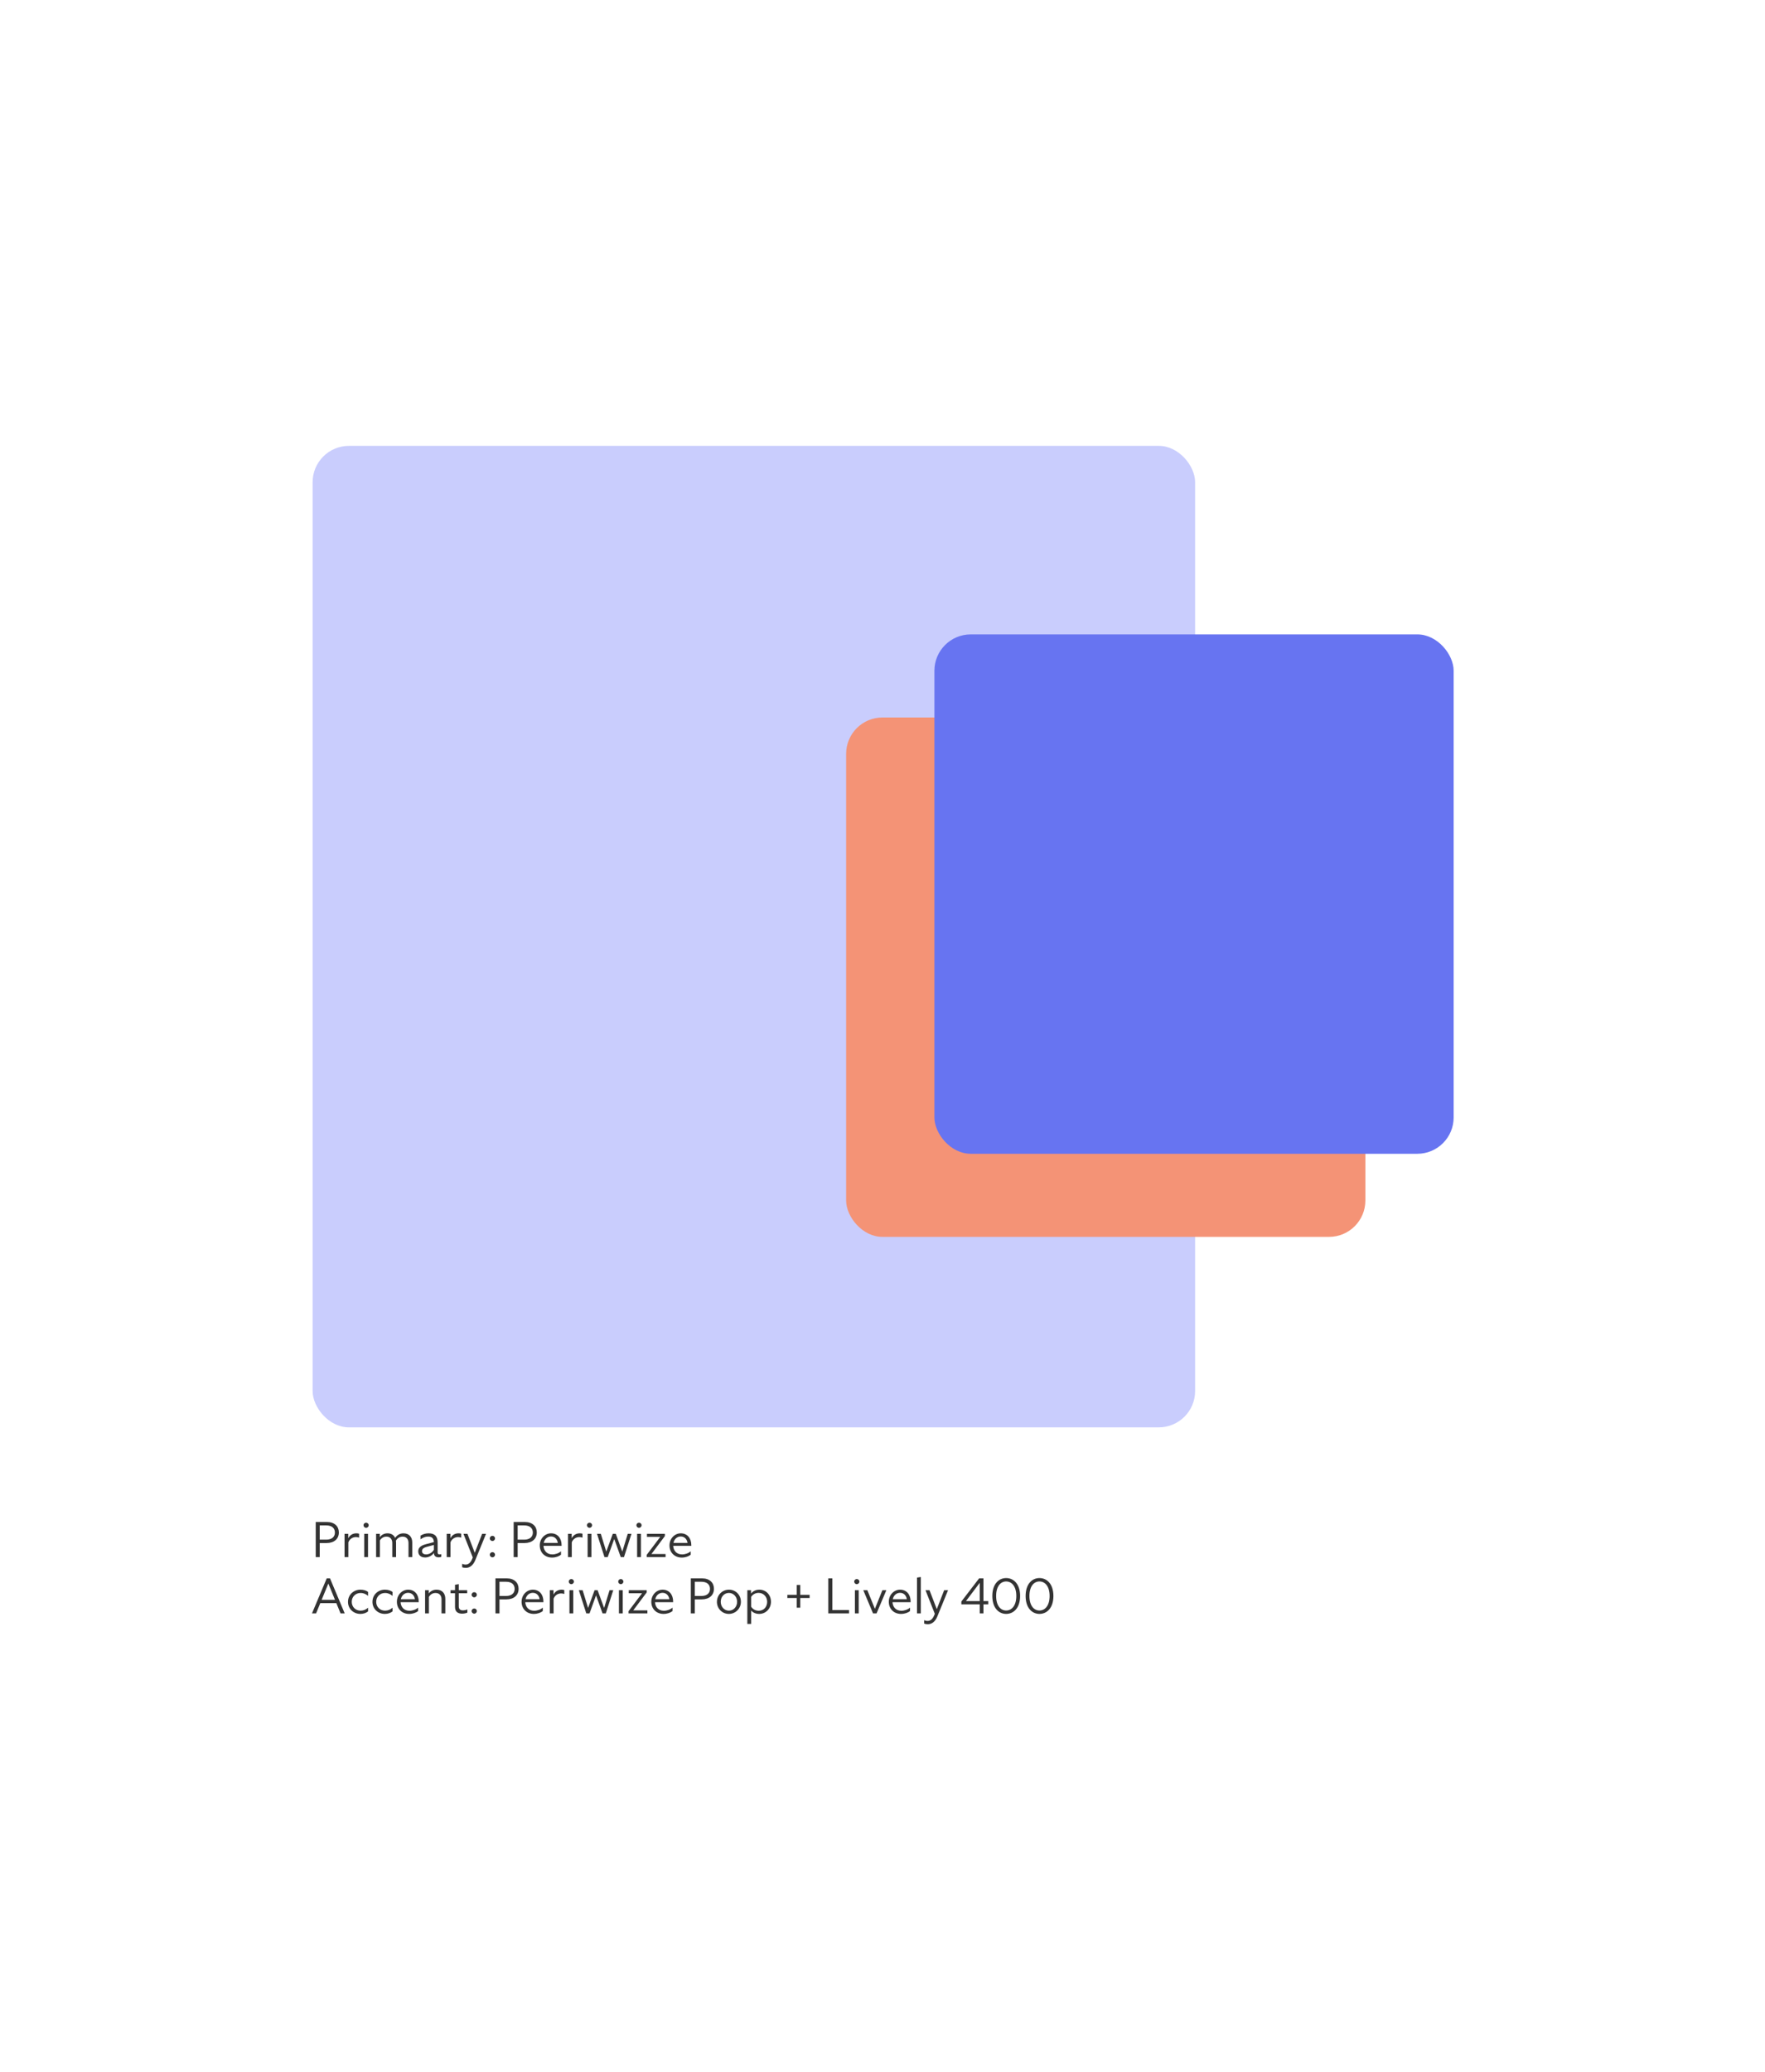
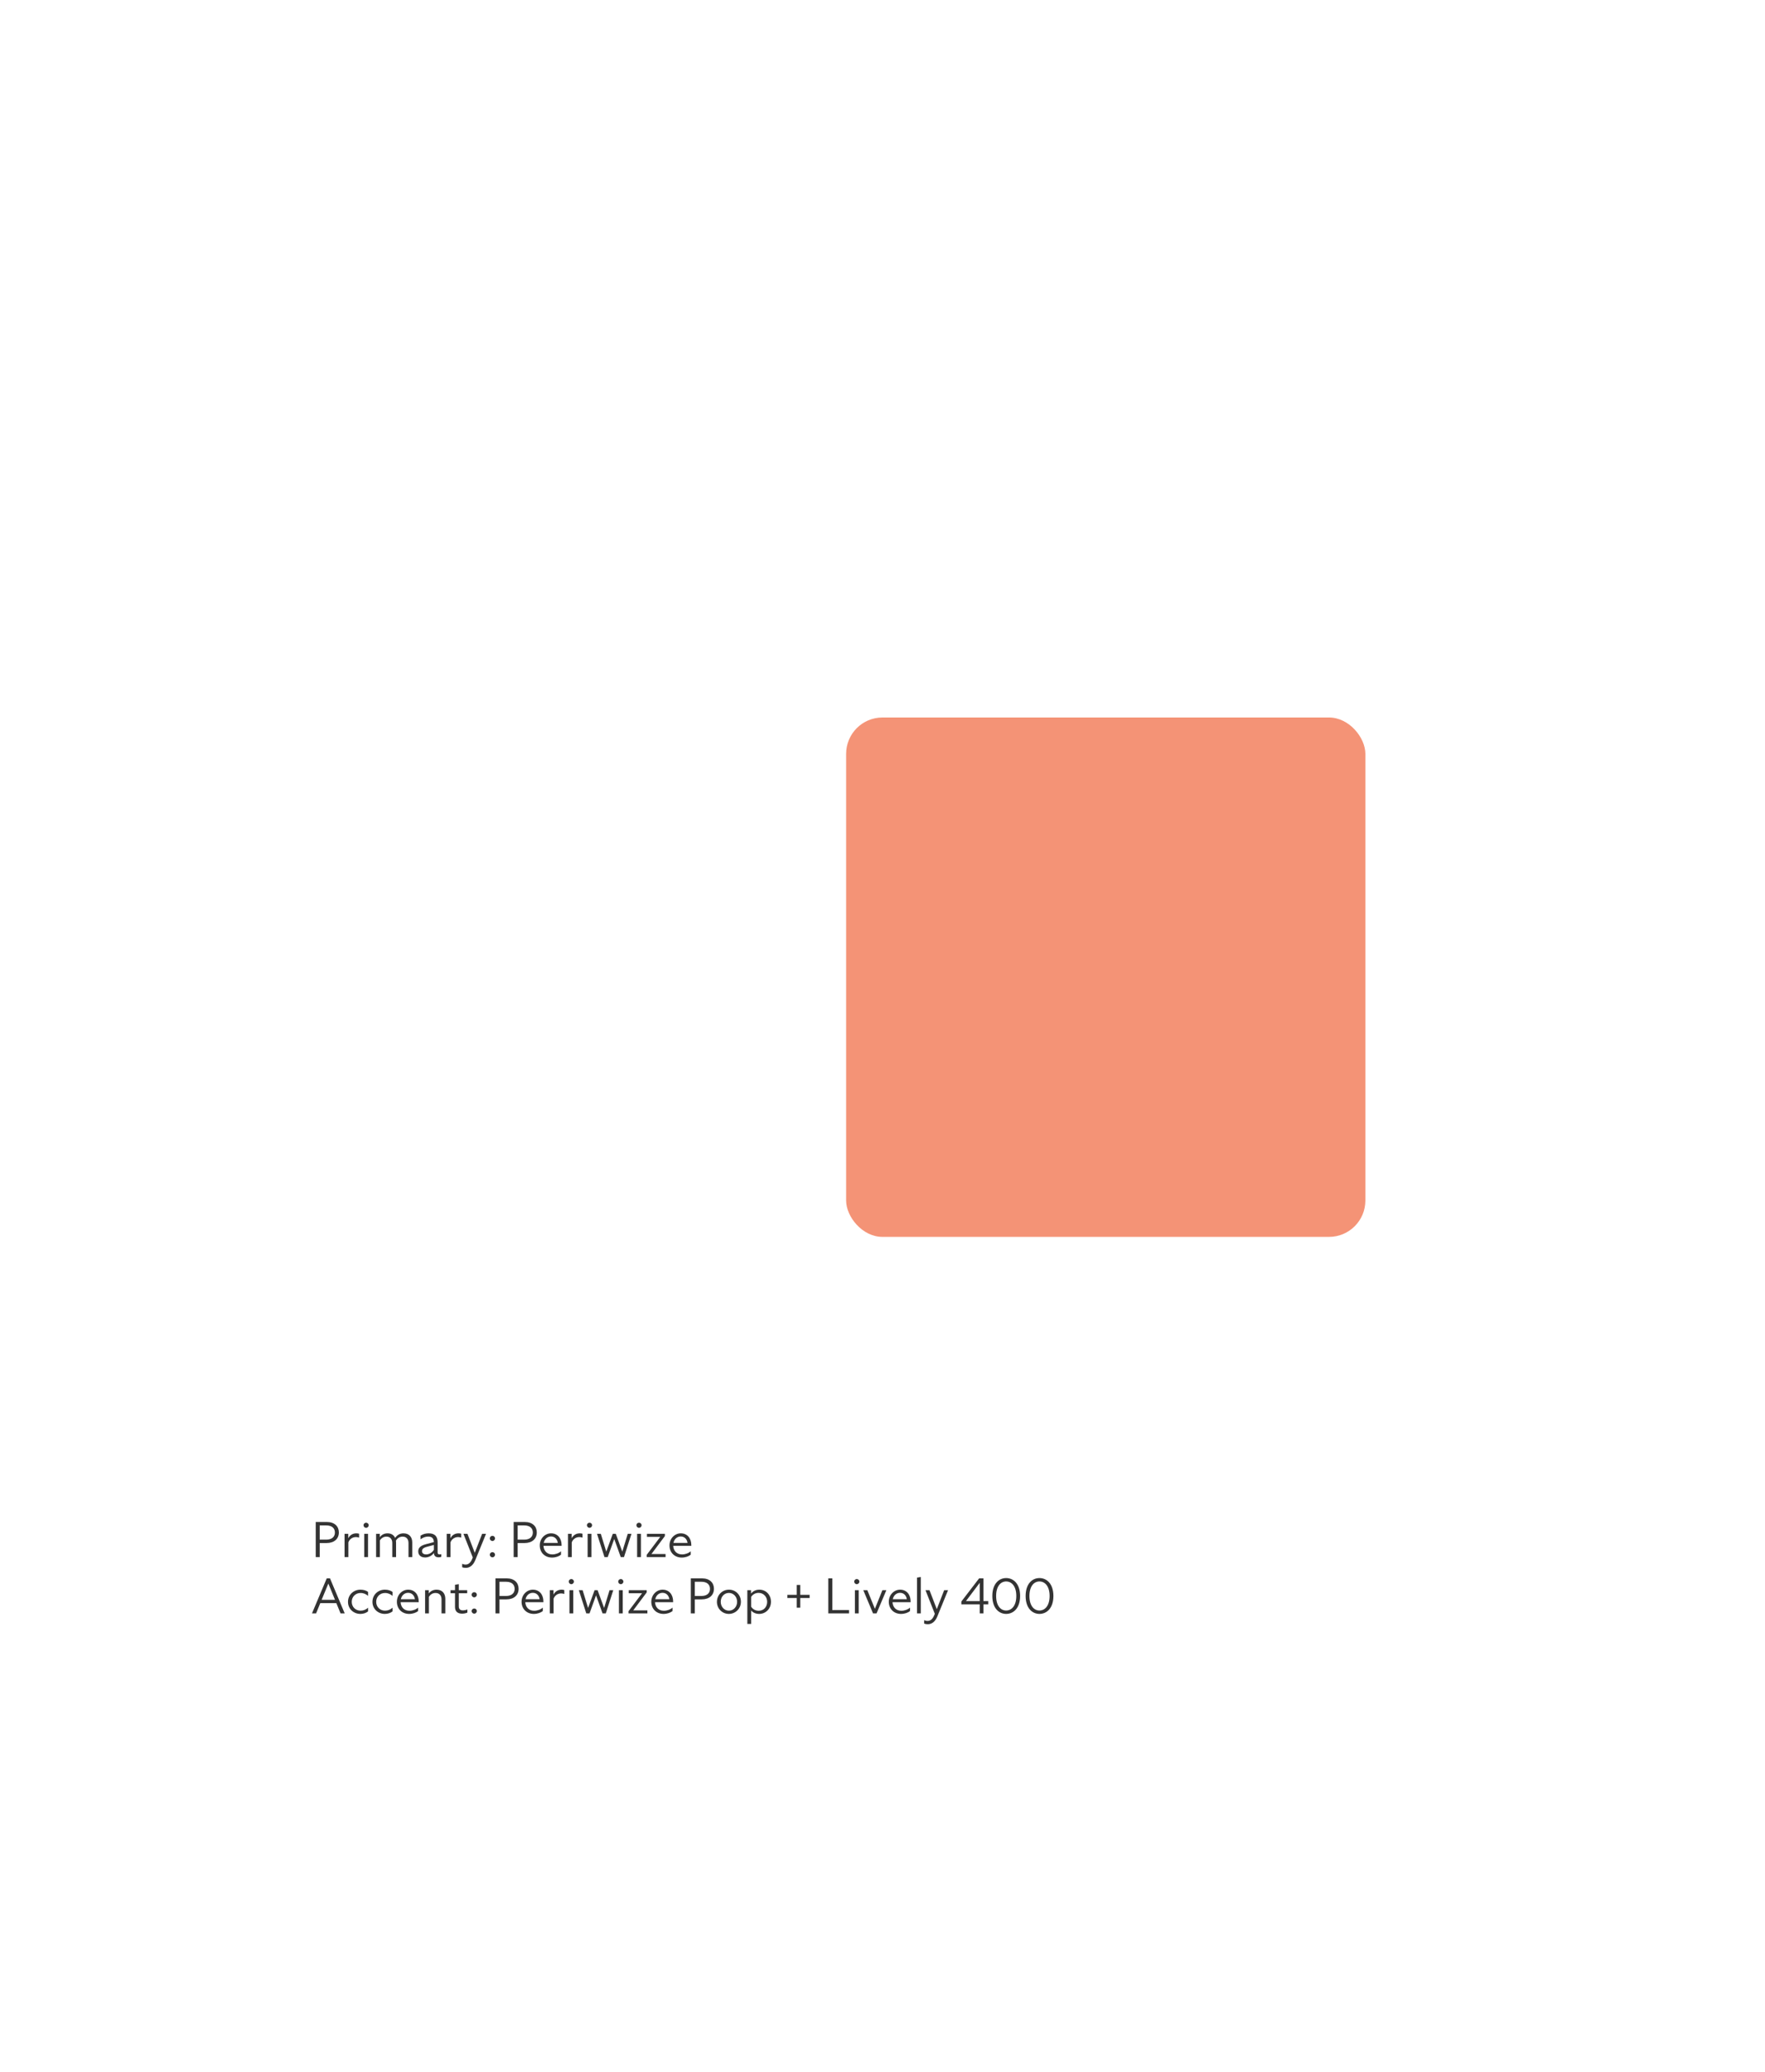
<svg xmlns="http://www.w3.org/2000/svg" width="846" height="993" viewBox="0 0 846 993" fill="none">
  <path opacity="0.8" d="M151.333 746.119V729.319H156.685C160.381 729.319 162.421 731.431 162.421 734.311C162.421 737.359 160.213 739.399 156.541 739.399H153.253V746.119H151.333ZM156.349 730.951H153.253V737.767H156.349C159.109 737.767 160.525 736.399 160.525 734.383C160.525 732.295 159.133 730.951 156.349 730.951ZM170.603 736.543C168.971 736.543 167.531 737.503 166.979 739.063V746.119H165.155V734.983H166.931V737.095C167.771 735.487 169.211 734.743 170.843 734.743C171.299 734.743 171.731 734.815 172.115 734.935V736.807C171.659 736.639 171.155 736.543 170.603 736.543ZM175.489 732.103C174.793 732.103 174.241 731.551 174.241 730.879C174.241 730.183 174.793 729.655 175.489 729.655C176.161 729.655 176.713 730.183 176.713 730.879C176.713 731.551 176.161 732.103 175.489 732.103ZM174.577 746.119V734.983H176.401V746.119H174.577ZM185.24 736.327C183.8 736.327 182.72 737.095 182.096 738.151V746.119H180.272V734.983H182.048V736.615C182.84 735.439 184.184 734.743 185.744 734.743C187.568 734.743 188.792 735.607 189.416 736.951C190.184 735.679 191.6 734.743 193.376 734.743C196.184 734.743 197.6 736.591 197.6 739.135V746.119H195.8V739.375C195.8 737.623 194.864 736.327 192.992 736.327C191.552 736.327 190.4 737.119 189.776 738.271C189.824 738.535 189.848 738.823 189.848 739.135V746.119H188.024V739.375C188.024 737.623 187.088 736.327 185.24 736.327ZM210.268 746.239C208.756 746.239 207.988 745.471 207.988 744.151C207.028 745.519 205.372 746.311 203.788 746.311C201.628 746.311 200.476 745.111 200.476 743.383C200.476 741.775 201.436 740.671 204.124 739.951L207.964 738.943C207.868 737.047 207.004 736.327 205.228 736.303C203.884 736.303 202.66 736.807 201.556 737.623V735.871C202.636 735.175 203.908 734.743 205.444 734.743C208.396 734.743 209.764 736.207 209.764 739.063V743.959C209.764 744.559 210.1 744.847 210.724 744.847C211.012 744.847 211.228 744.823 211.516 744.703V745.999C211.18 746.167 210.724 746.239 210.268 746.239ZM202.276 743.311C202.276 744.175 202.924 744.847 204.268 744.847C205.828 744.847 207.292 743.791 207.964 742.639V740.311L204.484 741.247C202.756 741.727 202.276 742.399 202.276 743.311ZM219.564 736.543C217.932 736.543 216.492 737.503 215.94 739.063V746.119H214.116V734.983H215.892V737.095C216.732 735.487 218.172 734.743 219.804 734.743C220.26 734.743 220.692 734.815 221.076 734.935V736.807C220.62 736.639 220.116 736.543 219.564 736.543ZM227.828 747.559C226.772 750.151 225.116 751.303 223.244 751.303C222.5 751.303 221.972 751.183 221.516 750.991V749.359C221.948 749.551 222.548 749.719 223.172 749.719C224.252 749.719 225.5 749.119 226.388 746.863L226.604 746.287L222.14 734.983H224.06L227.564 744.079L231.092 734.983H232.964L227.828 747.559ZM236.026 746.239C235.354 746.239 234.778 745.687 234.778 744.991C234.778 744.295 235.354 743.767 236.026 743.767C236.722 743.767 237.274 744.295 237.274 744.991C237.274 745.687 236.722 746.239 236.026 746.239ZM236.026 738.415C235.354 738.415 234.778 737.863 234.778 737.167C234.778 736.471 235.354 735.943 236.026 735.943C236.722 735.943 237.274 736.471 237.274 737.167C237.274 737.863 236.722 738.415 236.026 738.415ZM246.208 746.119V729.319H251.56C255.256 729.319 257.296 731.431 257.296 734.311C257.296 737.359 255.088 739.399 251.416 739.399H248.128V746.119H246.208ZM251.224 730.951H248.128V737.767H251.224C253.984 737.767 255.4 736.399 255.4 734.383C255.4 732.295 254.008 730.951 251.224 730.951ZM268.898 744.991C267.962 745.759 266.378 746.359 264.578 746.359C261.17 746.359 258.722 743.959 258.722 740.551C258.722 737.143 261.29 734.743 264.122 734.743C267.194 734.743 269.186 737.023 269.186 740.431V740.743H260.498C260.642 743.167 262.226 744.847 264.746 744.847C266.234 744.847 267.89 744.271 268.898 743.335V744.991ZM264.098 736.255C262.394 736.255 261.002 737.479 260.618 739.327H267.362C267.098 737.479 265.874 736.255 264.098 736.255ZM277.689 736.543C276.057 736.543 274.617 737.503 274.065 739.063V746.119H272.241V734.983H274.017V737.095C274.857 735.487 276.297 734.743 277.929 734.743C278.385 734.743 278.817 734.815 279.201 734.935V736.807C278.745 736.639 278.241 736.543 277.689 736.543ZM282.575 732.103C281.879 732.103 281.327 731.551 281.327 730.879C281.327 730.183 281.879 729.655 282.575 729.655C283.247 729.655 283.799 730.183 283.799 730.879C283.799 731.551 283.247 732.103 282.575 732.103ZM281.663 746.119V734.983H283.487V746.119H281.663ZM297.534 746.119L294.414 737.455L291.294 746.119H289.734L286.158 734.983H287.982L290.598 743.503L293.718 734.983H295.158L298.278 743.503L300.894 734.983H302.67L299.094 746.119H297.534ZM306.293 732.103C305.597 732.103 305.045 731.551 305.045 730.879C305.045 730.183 305.597 729.655 306.293 729.655C306.965 729.655 307.517 730.183 307.517 730.879C307.517 731.551 306.965 732.103 306.293 732.103ZM305.381 746.119V734.983H307.205V746.119H305.381ZM310.093 736.447V734.983H318.685V736.063L312.253 744.655H319.021V746.119H309.997V745.039L316.477 736.447H310.093ZM331.077 744.991C330.141 745.759 328.557 746.359 326.757 746.359C323.349 746.359 320.901 743.959 320.901 740.551C320.901 737.143 323.469 734.743 326.301 734.743C329.373 734.743 331.365 737.023 331.365 740.431V740.743H322.677C322.821 743.167 324.405 744.847 326.925 744.847C328.413 744.847 330.069 744.271 331.077 743.335V744.991ZM326.277 736.255C324.573 736.255 323.181 737.479 322.797 739.327H329.541C329.277 737.479 328.053 736.255 326.277 736.255ZM163.237 773.119L161.221 768.199H153.517L151.501 773.119H149.533L156.613 756.319H158.173L165.229 773.119H163.237ZM154.165 766.615H160.573L157.381 758.815L154.165 766.615ZM172.752 773.359C169.488 773.359 166.8 770.983 166.8 767.575C166.8 764.167 169.512 761.743 172.752 761.743C174.168 761.743 175.536 762.103 176.424 762.847V764.719C175.464 763.879 174.264 763.327 172.824 763.327C170.424 763.327 168.6 765.127 168.6 767.551C168.6 770.023 170.424 771.799 172.824 771.799C174.288 771.799 175.44 771.271 176.424 770.383V772.159C175.44 772.951 174.12 773.359 172.752 773.359ZM184.471 773.359C181.207 773.359 178.519 770.983 178.519 767.575C178.519 764.167 181.231 761.743 184.471 761.743C185.887 761.743 187.255 762.103 188.143 762.847V764.719C187.183 763.879 185.983 763.327 184.543 763.327C182.143 763.327 180.319 765.127 180.319 767.551C180.319 770.023 182.143 771.799 184.543 771.799C186.007 771.799 187.159 771.271 188.143 770.383V772.159C187.159 772.951 185.839 773.359 184.471 773.359ZM200.413 771.991C199.477 772.759 197.893 773.359 196.093 773.359C192.685 773.359 190.237 770.959 190.237 767.551C190.237 764.143 192.805 761.743 195.637 761.743C198.709 761.743 200.701 764.023 200.701 767.431V767.743H192.013C192.157 770.167 193.741 771.847 196.261 771.847C197.749 771.847 199.405 771.271 200.413 770.335V771.991ZM195.613 763.255C193.909 763.255 192.517 764.479 192.133 766.327H198.877C198.613 764.479 197.389 763.255 195.613 763.255ZM208.772 763.327C207.308 763.327 206.228 764.119 205.58 765.151V773.119H203.756V761.983H205.532V763.543C206.348 762.415 207.692 761.743 209.252 761.743C212.012 761.743 213.452 763.591 213.452 766.135V773.119H211.628V766.375C211.628 764.623 210.668 763.327 208.772 763.327ZM224.024 772.735C223.328 773.047 222.416 773.239 221.504 773.239C219.2 773.239 218.096 772.039 218.096 770.023V763.447H215.96V761.983H218.096V759.391L219.896 759.103V761.983H223.928V763.447H219.896V769.663C219.896 770.911 220.448 771.655 221.84 771.655C222.632 771.655 223.376 771.487 224.024 771.223V772.735ZM227.307 773.239C226.635 773.239 226.059 772.687 226.059 771.991C226.059 771.295 226.635 770.767 227.307 770.767C228.003 770.767 228.555 771.295 228.555 771.991C228.555 772.687 228.003 773.239 227.307 773.239ZM227.307 765.415C226.635 765.415 226.059 764.863 226.059 764.167C226.059 763.471 226.635 762.943 227.307 762.943C228.003 762.943 228.555 763.471 228.555 764.167C228.555 764.863 228.003 765.415 227.307 765.415ZM237.489 773.119V756.319H242.841C246.537 756.319 248.577 758.431 248.577 761.311C248.577 764.359 246.369 766.399 242.697 766.399H239.409V773.119H237.489ZM242.505 757.951H239.409V764.767H242.505C245.265 764.767 246.681 763.399 246.681 761.383C246.681 759.295 245.289 757.951 242.505 757.951ZM260.179 771.991C259.243 772.759 257.659 773.359 255.859 773.359C252.451 773.359 250.003 770.959 250.003 767.551C250.003 764.143 252.571 761.743 255.403 761.743C258.475 761.743 260.467 764.023 260.467 767.431V767.743H251.779C251.923 770.167 253.507 771.847 256.027 771.847C257.515 771.847 259.171 771.271 260.179 770.335V771.991ZM255.379 763.255C253.675 763.255 252.283 764.479 251.899 766.327H258.643C258.379 764.479 257.155 763.255 255.379 763.255ZM268.97 763.543C267.338 763.543 265.898 764.503 265.346 766.063V773.119H263.522V761.983H265.298V764.095C266.138 762.487 267.578 761.743 269.21 761.743C269.666 761.743 270.098 761.815 270.482 761.935V763.807C270.026 763.639 269.522 763.543 268.97 763.543ZM273.856 759.103C273.16 759.103 272.608 758.551 272.608 757.879C272.608 757.183 273.16 756.655 273.856 756.655C274.528 756.655 275.08 757.183 275.08 757.879C275.08 758.551 274.528 759.103 273.856 759.103ZM272.944 773.119V761.983H274.768V773.119H272.944ZM288.815 773.119L285.695 764.455L282.575 773.119H281.015L277.439 761.983H279.263L281.879 770.503L284.999 761.983H286.439L289.559 770.503L292.175 761.983H293.951L290.375 773.119H288.815ZM297.575 759.103C296.879 759.103 296.327 758.551 296.327 757.879C296.327 757.183 296.879 756.655 297.575 756.655C298.247 756.655 298.799 757.183 298.799 757.879C298.799 758.551 298.247 759.103 297.575 759.103ZM296.663 773.119V761.983H298.487V773.119H296.663ZM301.374 763.447V761.983H309.966V763.063L303.534 771.655H310.302V773.119H301.278V772.039L307.758 763.447H301.374ZM322.359 771.991C321.423 772.759 319.839 773.359 318.039 773.359C314.631 773.359 312.183 770.959 312.183 767.551C312.183 764.143 314.751 761.743 317.583 761.743C320.655 761.743 322.647 764.023 322.647 767.431V767.743H313.959C314.103 770.167 315.687 771.847 318.207 771.847C319.695 771.847 321.351 771.271 322.359 770.335V771.991ZM317.559 763.255C315.855 763.255 314.463 764.479 314.079 766.327H320.823C320.559 764.479 319.335 763.255 317.559 763.255ZM331.122 773.119V756.319H336.474C340.17 756.319 342.21 758.431 342.21 761.311C342.21 764.359 340.002 766.399 336.33 766.399H333.042V773.119H331.122ZM336.138 757.951H333.042V764.767H336.138C338.898 764.767 340.314 763.399 340.314 761.383C340.314 759.295 338.922 757.951 336.138 757.951ZM343.636 767.599C343.636 764.239 346.228 761.743 349.42 761.743C352.612 761.743 355.132 764.239 355.132 767.527C355.132 770.839 352.516 773.359 349.348 773.359C346.204 773.359 343.636 770.839 343.636 767.599ZM353.308 767.551C353.308 765.175 351.604 763.303 349.372 763.303C347.14 763.303 345.46 765.151 345.46 767.551C345.46 769.927 347.14 771.799 349.372 771.799C351.604 771.799 353.308 769.951 353.308 767.551ZM363.898 773.359C362.338 773.359 360.994 772.807 360.034 771.727V778.159H358.21V761.983H359.986V763.615C360.946 762.391 362.338 761.743 363.97 761.743C367.186 761.743 369.538 764.239 369.538 767.551C369.538 770.815 367.066 773.359 363.898 773.359ZM363.61 763.279C362.074 763.279 360.802 764.023 360.034 765.223V769.879C360.754 771.031 362.026 771.847 363.658 771.847C366.058 771.847 367.714 770.023 367.714 767.575C367.714 765.103 365.938 763.279 363.61 763.279ZM388.077 765.727H383.589V770.383H381.885V765.727H377.397V764.215H381.885V759.487H383.589V764.215H388.077V765.727ZM406.964 771.511V773.119H397.028V756.319H398.948V771.511H406.964ZM410.684 759.103C409.988 759.103 409.436 758.551 409.436 757.879C409.436 757.183 409.988 756.655 410.684 756.655C411.356 756.655 411.908 757.183 411.908 757.879C411.908 758.551 411.356 759.103 410.684 759.103ZM409.772 773.119V761.983H411.596V773.119H409.772ZM424.851 761.983L420.147 773.119H418.467L413.787 761.983H415.731L419.355 770.911L422.955 761.983H424.851ZM436.195 771.991C435.259 772.759 433.675 773.359 431.875 773.359C428.467 773.359 426.019 770.959 426.019 767.551C426.019 764.143 428.587 761.743 431.419 761.743C434.491 761.743 436.483 764.023 436.483 767.431V767.743H427.795C427.939 770.167 429.523 771.847 432.043 771.847C433.531 771.847 435.187 771.271 436.195 770.335V771.991ZM431.395 763.255C429.691 763.255 428.299 764.479 427.915 766.327H434.659C434.395 764.479 433.171 763.255 431.395 763.255ZM439.538 773.119V755.959L441.362 755.671V773.119H439.538ZM449.289 774.559C448.233 777.151 446.577 778.303 444.705 778.303C443.961 778.303 443.433 778.183 442.977 777.991V776.359C443.409 776.551 444.009 776.719 444.633 776.719C445.713 776.719 446.961 776.119 447.849 773.863L448.065 773.287L443.601 761.983H445.521L449.025 771.079L452.553 761.983H454.425L449.289 774.559ZM473.683 768.775H471.379V773.119H469.603V768.775H460.795V767.431L469.315 756.319H471.379V767.215H473.683V768.775ZM463.003 767.215H469.603V758.455L463.003 767.215ZM482.264 773.359C478.856 773.359 475.64 770.647 475.64 764.767C475.64 758.887 478.856 756.175 482.264 756.175C485.72 756.175 488.96 758.887 488.96 764.767C488.96 770.647 485.72 773.359 482.264 773.359ZM482.264 771.727C484.928 771.727 487.136 769.423 487.136 764.767C487.136 760.111 484.928 757.807 482.264 757.807C479.624 757.807 477.464 760.111 477.464 764.767C477.464 769.423 479.624 771.727 482.264 771.727ZM498.225 773.359C494.817 773.359 491.601 770.647 491.601 764.767C491.601 758.887 494.817 756.175 498.225 756.175C501.681 756.175 504.921 758.887 504.921 764.767C504.921 770.647 501.681 773.359 498.225 773.359ZM498.225 771.727C500.889 771.727 503.097 769.423 503.097 764.767C503.097 760.111 500.889 757.807 498.225 757.807C495.585 757.807 493.425 760.111 493.425 764.767C493.425 769.423 495.585 771.727 498.225 771.727Z" fill="black" />
-   <rect x="149.844" y="213.651" width="423" height="470.319" rx="17.422" fill="#C9CDFD" />
  <rect x="405.566" y="343.809" width="248.884" height="248.884" rx="17.422" fill="#F49376" />
-   <rect x="447.879" y="303.987" width="248.884" height="248.884" rx="17.422" fill="#6774F1" />
</svg>